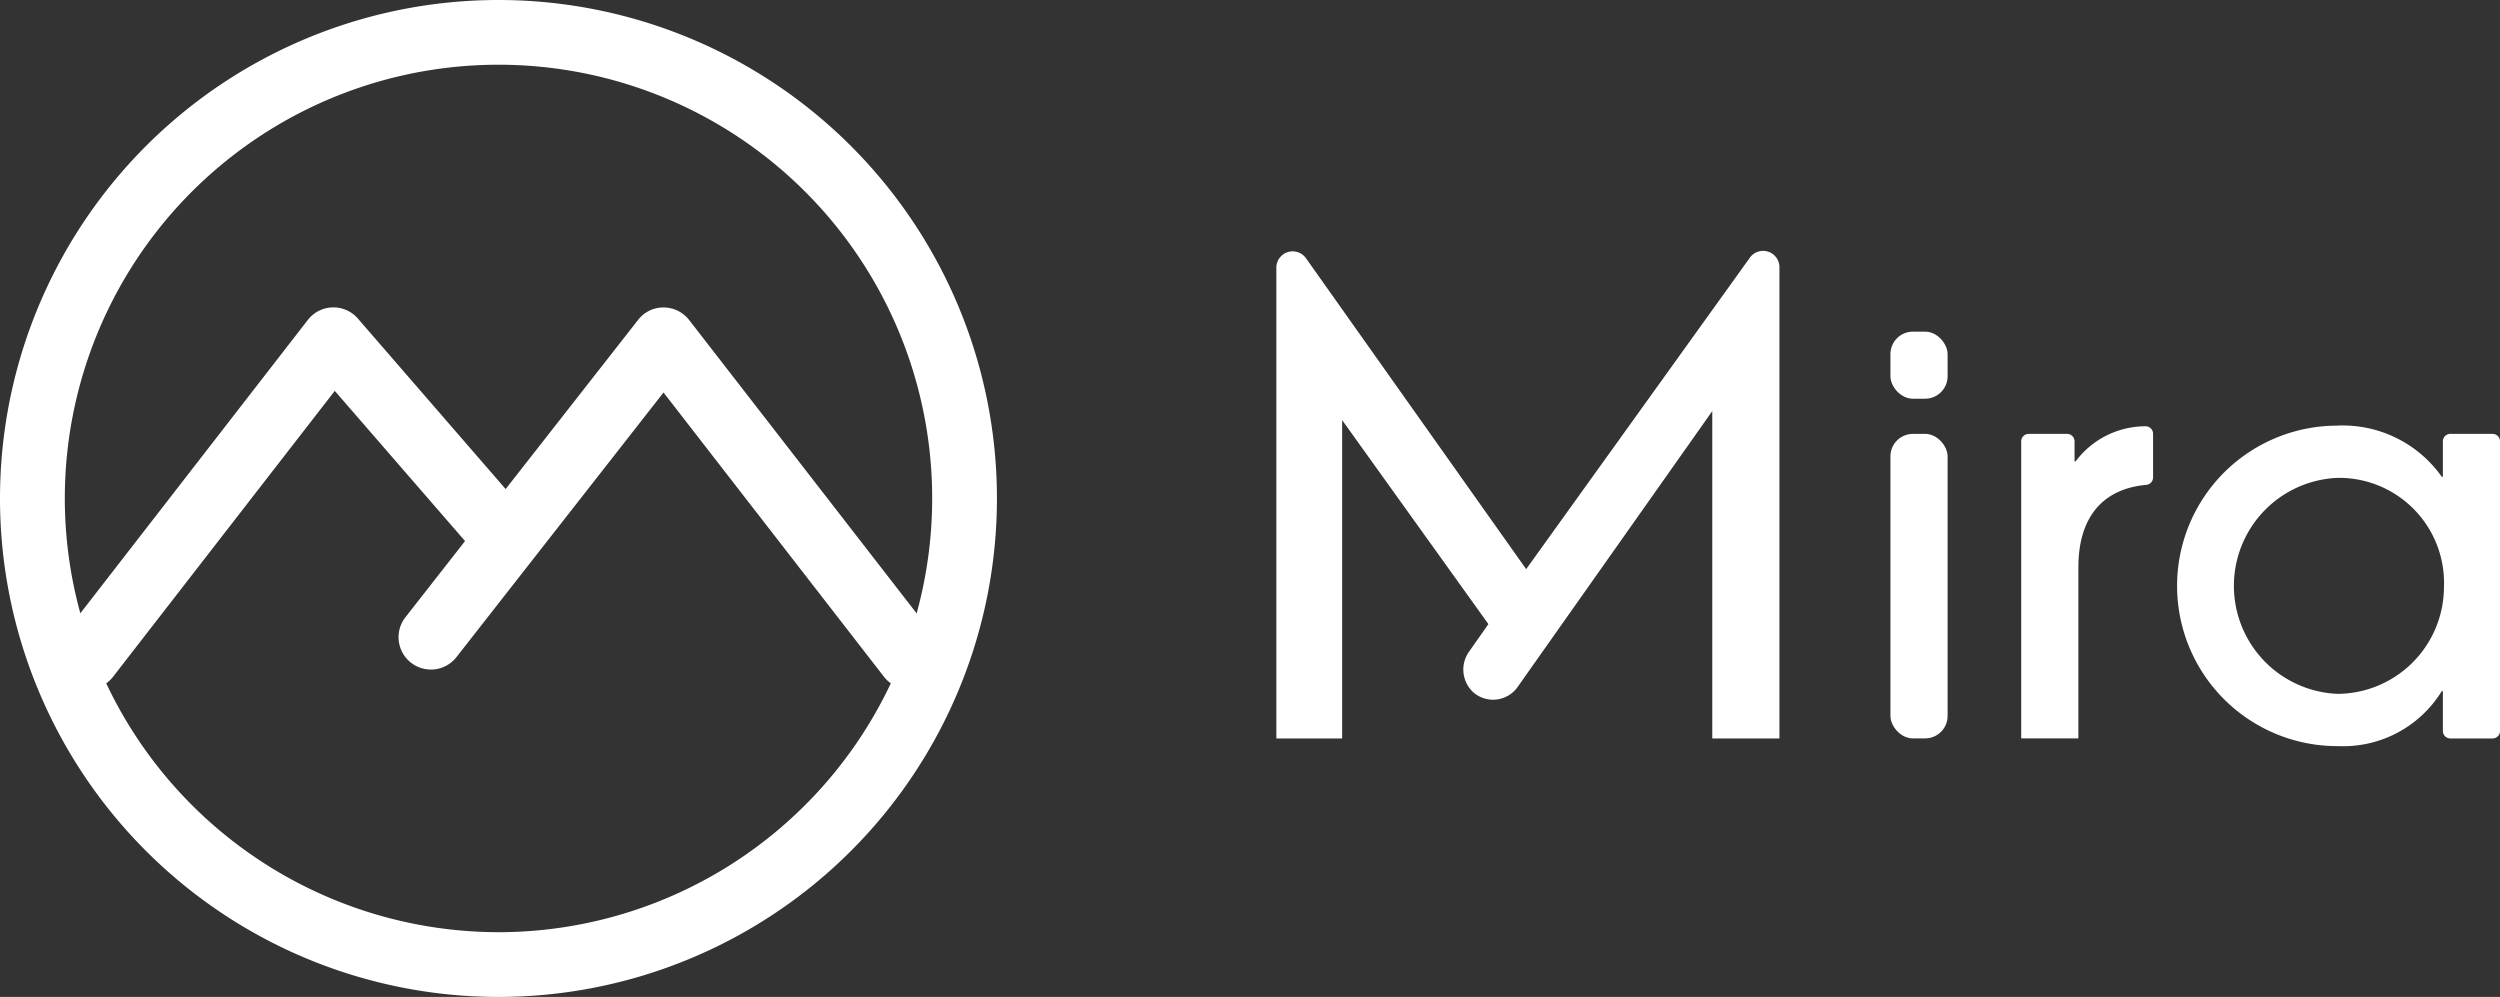
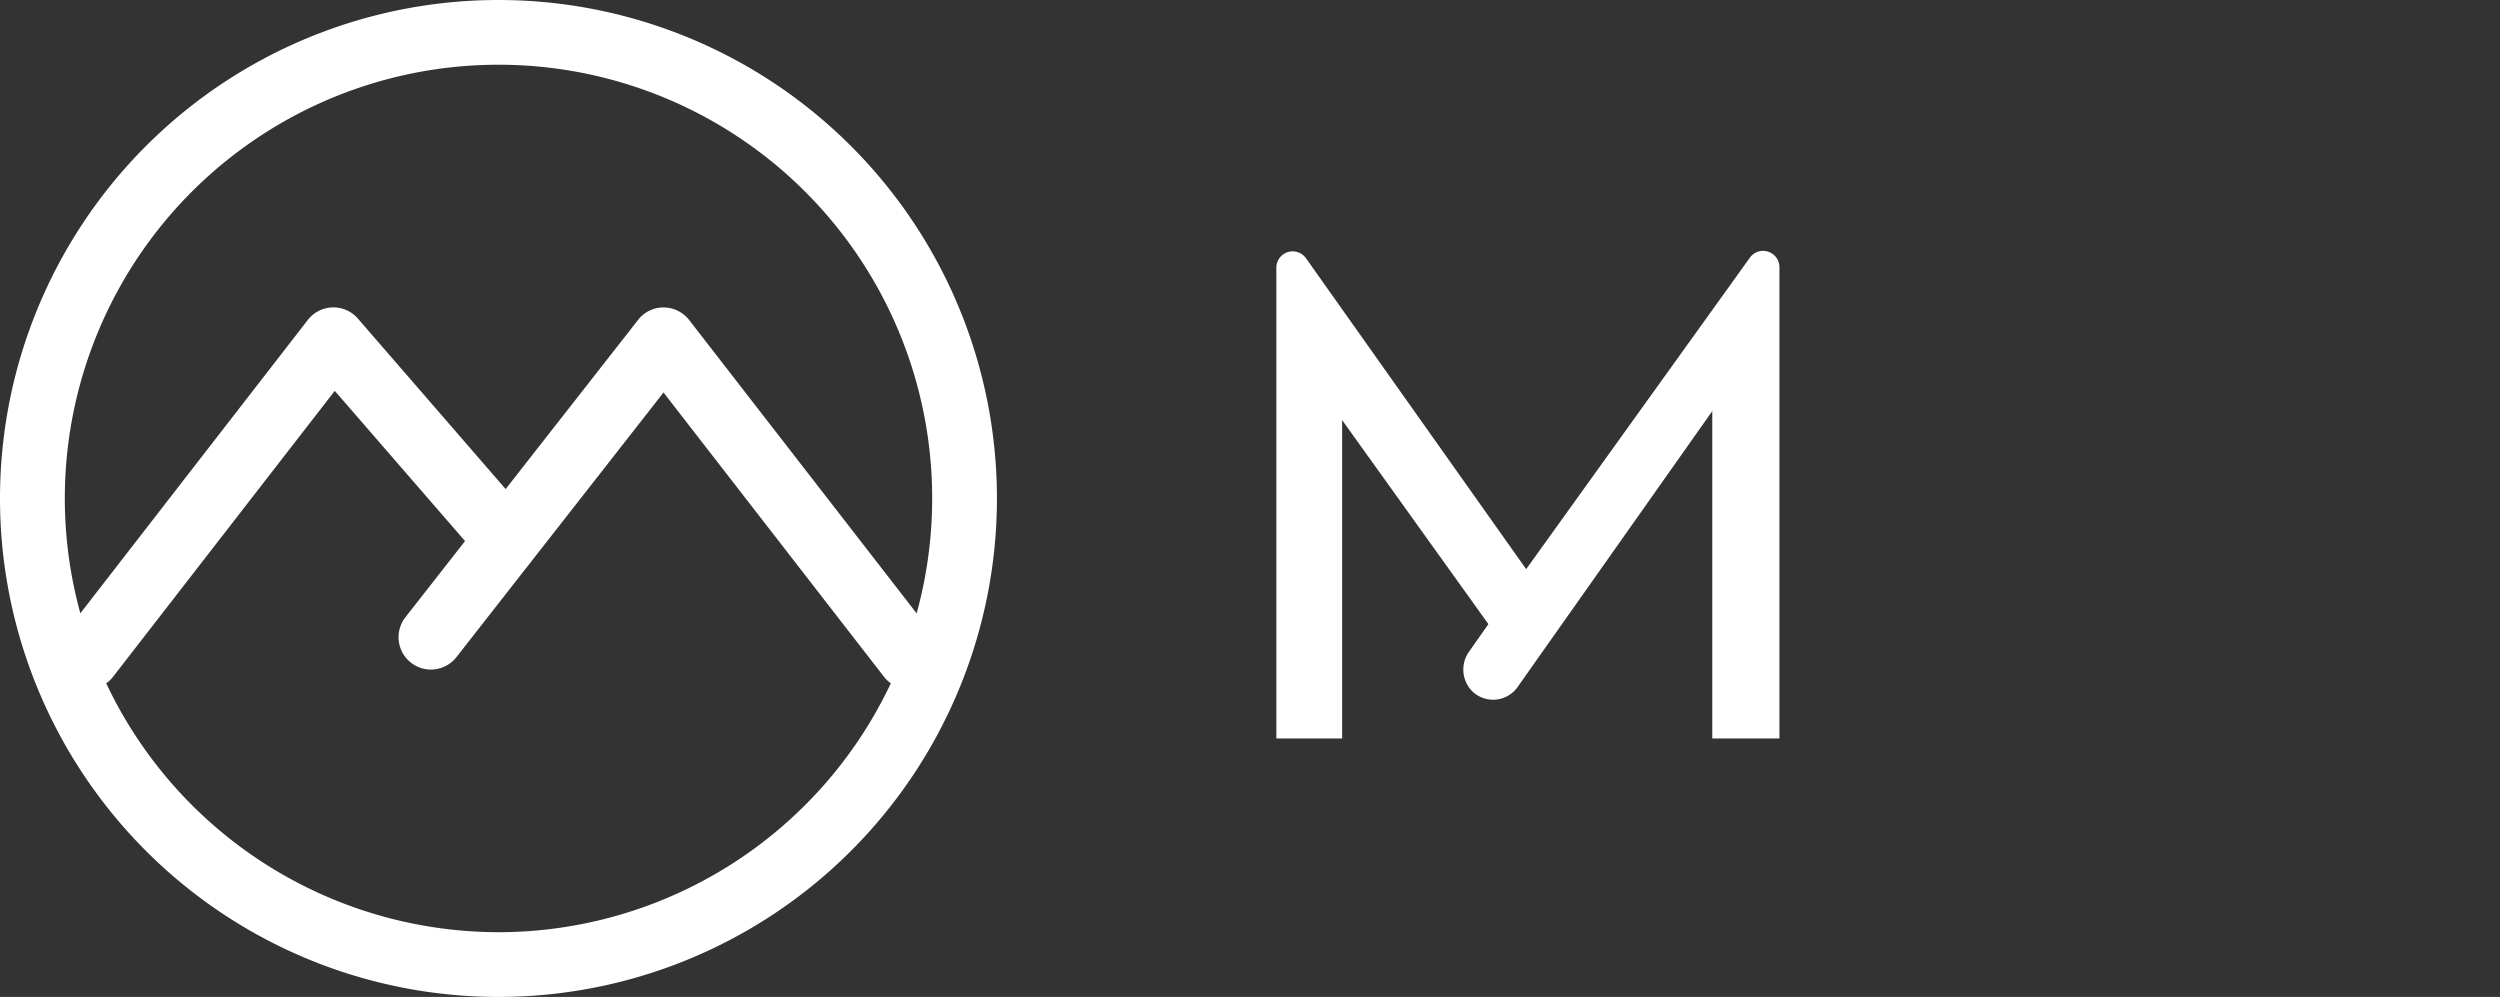
<svg xmlns="http://www.w3.org/2000/svg" id="Group_2" data-name="Group 2" width="128.579" height="51.274" viewBox="0 0 128.579 51.274">
  <rect x="0" y="0" width="128.579" height="51.274" fill="#333333" stroke="none" />
  <path id="Path_1" data-name="Path 1" d="M138.28,79.871a25.637,25.637,0,1,0,25.637,25.637A25.637,25.637,0,0,0,138.28,79.871Zm0,3.329a22.3,22.3,0,0,1,21.507,28.218l-11.7-15.088a1.664,1.664,0,0,0-1.312-.645,1.632,1.632,0,0,0-1.314.639l-6.812,8.7-7.6-8.769a1.665,1.665,0,0,0-2.574.07l-11.7,15.088A22.3,22.3,0,0,1,138.28,83.2Zm0,44.615a22.334,22.334,0,0,1-20.174-12.8,1.649,1.649,0,0,0,.347-.331l11.408-14.71,6.7,7.725-3.083,3.94a1.665,1.665,0,0,0,2.622,2.052l10.669-13.633,11.343,14.626a1.65,1.65,0,0,0,.348.331A22.334,22.334,0,0,1,138.28,127.816Z" transform="translate(-112.643 -79.871)" fill="#fff" />
  <g id="Group_1" data-name="Group 1" transform="translate(65.645 12.901)">
-     <rect id="Rectangle_2" data-name="Rectangle 2" width="2.94" height="15.662" rx="1.155" transform="translate(31.583 9.414)" fill="#fff" />
-     <rect id="Rectangle_3" data-name="Rectangle 3" width="2.94" height="3.449" rx="1.155" transform="translate(31.583 4.156)" fill="#fff" />
-     <path id="Path_2" data-name="Path 2" d="M431.225,145.715a4.491,4.491,0,0,0-3.557,1.805h-.057v-1.029a.384.384,0,0,0-.385-.385h-1.973a.384.384,0,0,0-.385.385v15.277h2.94v-8.793c0-2.508,1.184-4.039,3.5-4.248a.381.381,0,0,0,.342-.381V146.1A.388.388,0,0,0,431.225,145.715Z" transform="translate(-386.559 -136.692)" fill="#fff" />
-     <path id="Path_3" data-name="Path 3" d="M465.138,146.045h-2.171a.384.384,0,0,0-.384.385v1.821h-.057a6.239,6.239,0,0,0-5.428-2.629,8.241,8.241,0,1,0,.113,16.482,5.953,5.953,0,0,0,5.315-2.827h.057v2.047a.384.384,0,0,0,.384.385h2.171a.385.385,0,0,0,.385-.385V146.43A.385.385,0,0,0,465.138,146.045Zm-7.955,13.372a5.559,5.559,0,0,1,0-11.11,5.4,5.4,0,0,1,5.456,5.6A5.508,5.508,0,0,1,457.182,159.417Z" transform="translate(-402.587 -136.631)" fill="#fff" />
    <path id="Path_4" data-name="Path 4" d="M334.158,118.97l-11.506,16.02L311.328,119a.839.839,0,0,0-1.524.485V143.7h3.383V127.325l7.523,10.492-.984,1.4a1.589,1.589,0,0,0,.215,2.113,1.545,1.545,0,0,0,2.272-.279l.438-.623h0l9.573-13.567V143.7h3.454V119.46A.839.839,0,0,0,334.158,118.97Z" transform="translate(-309.804 -118.619)" fill="#fff" />
  </g>
</svg>